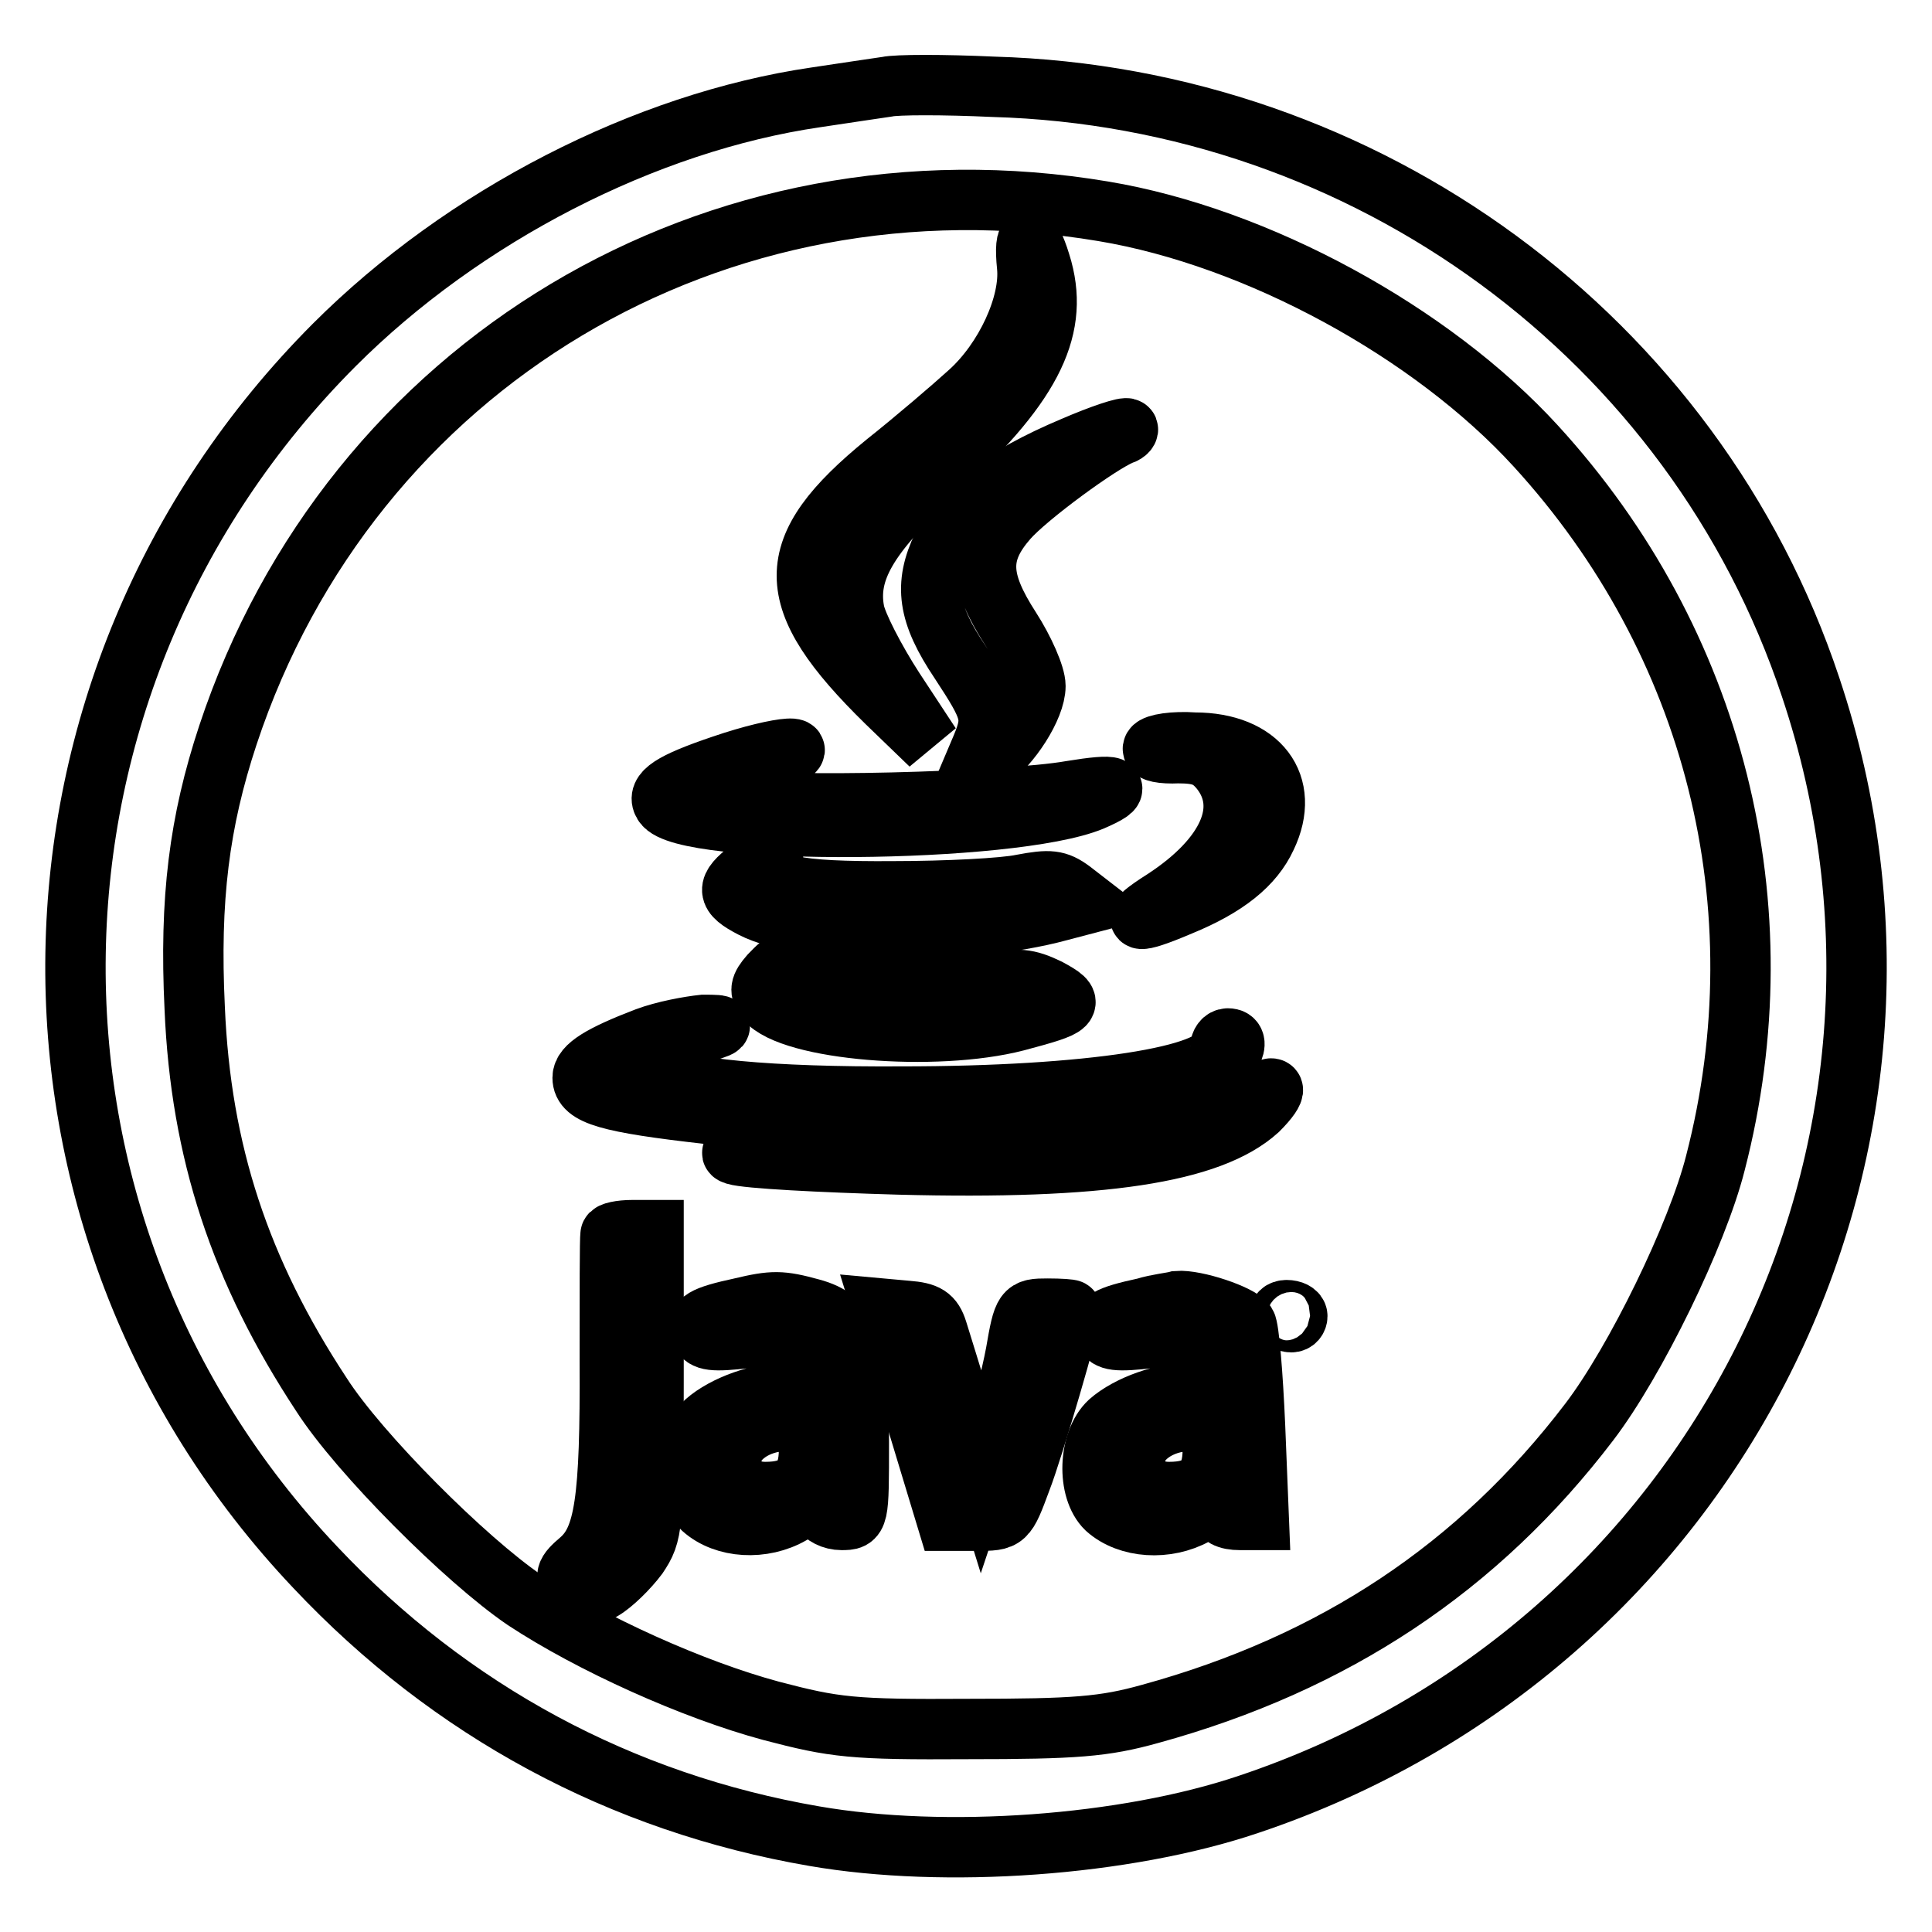
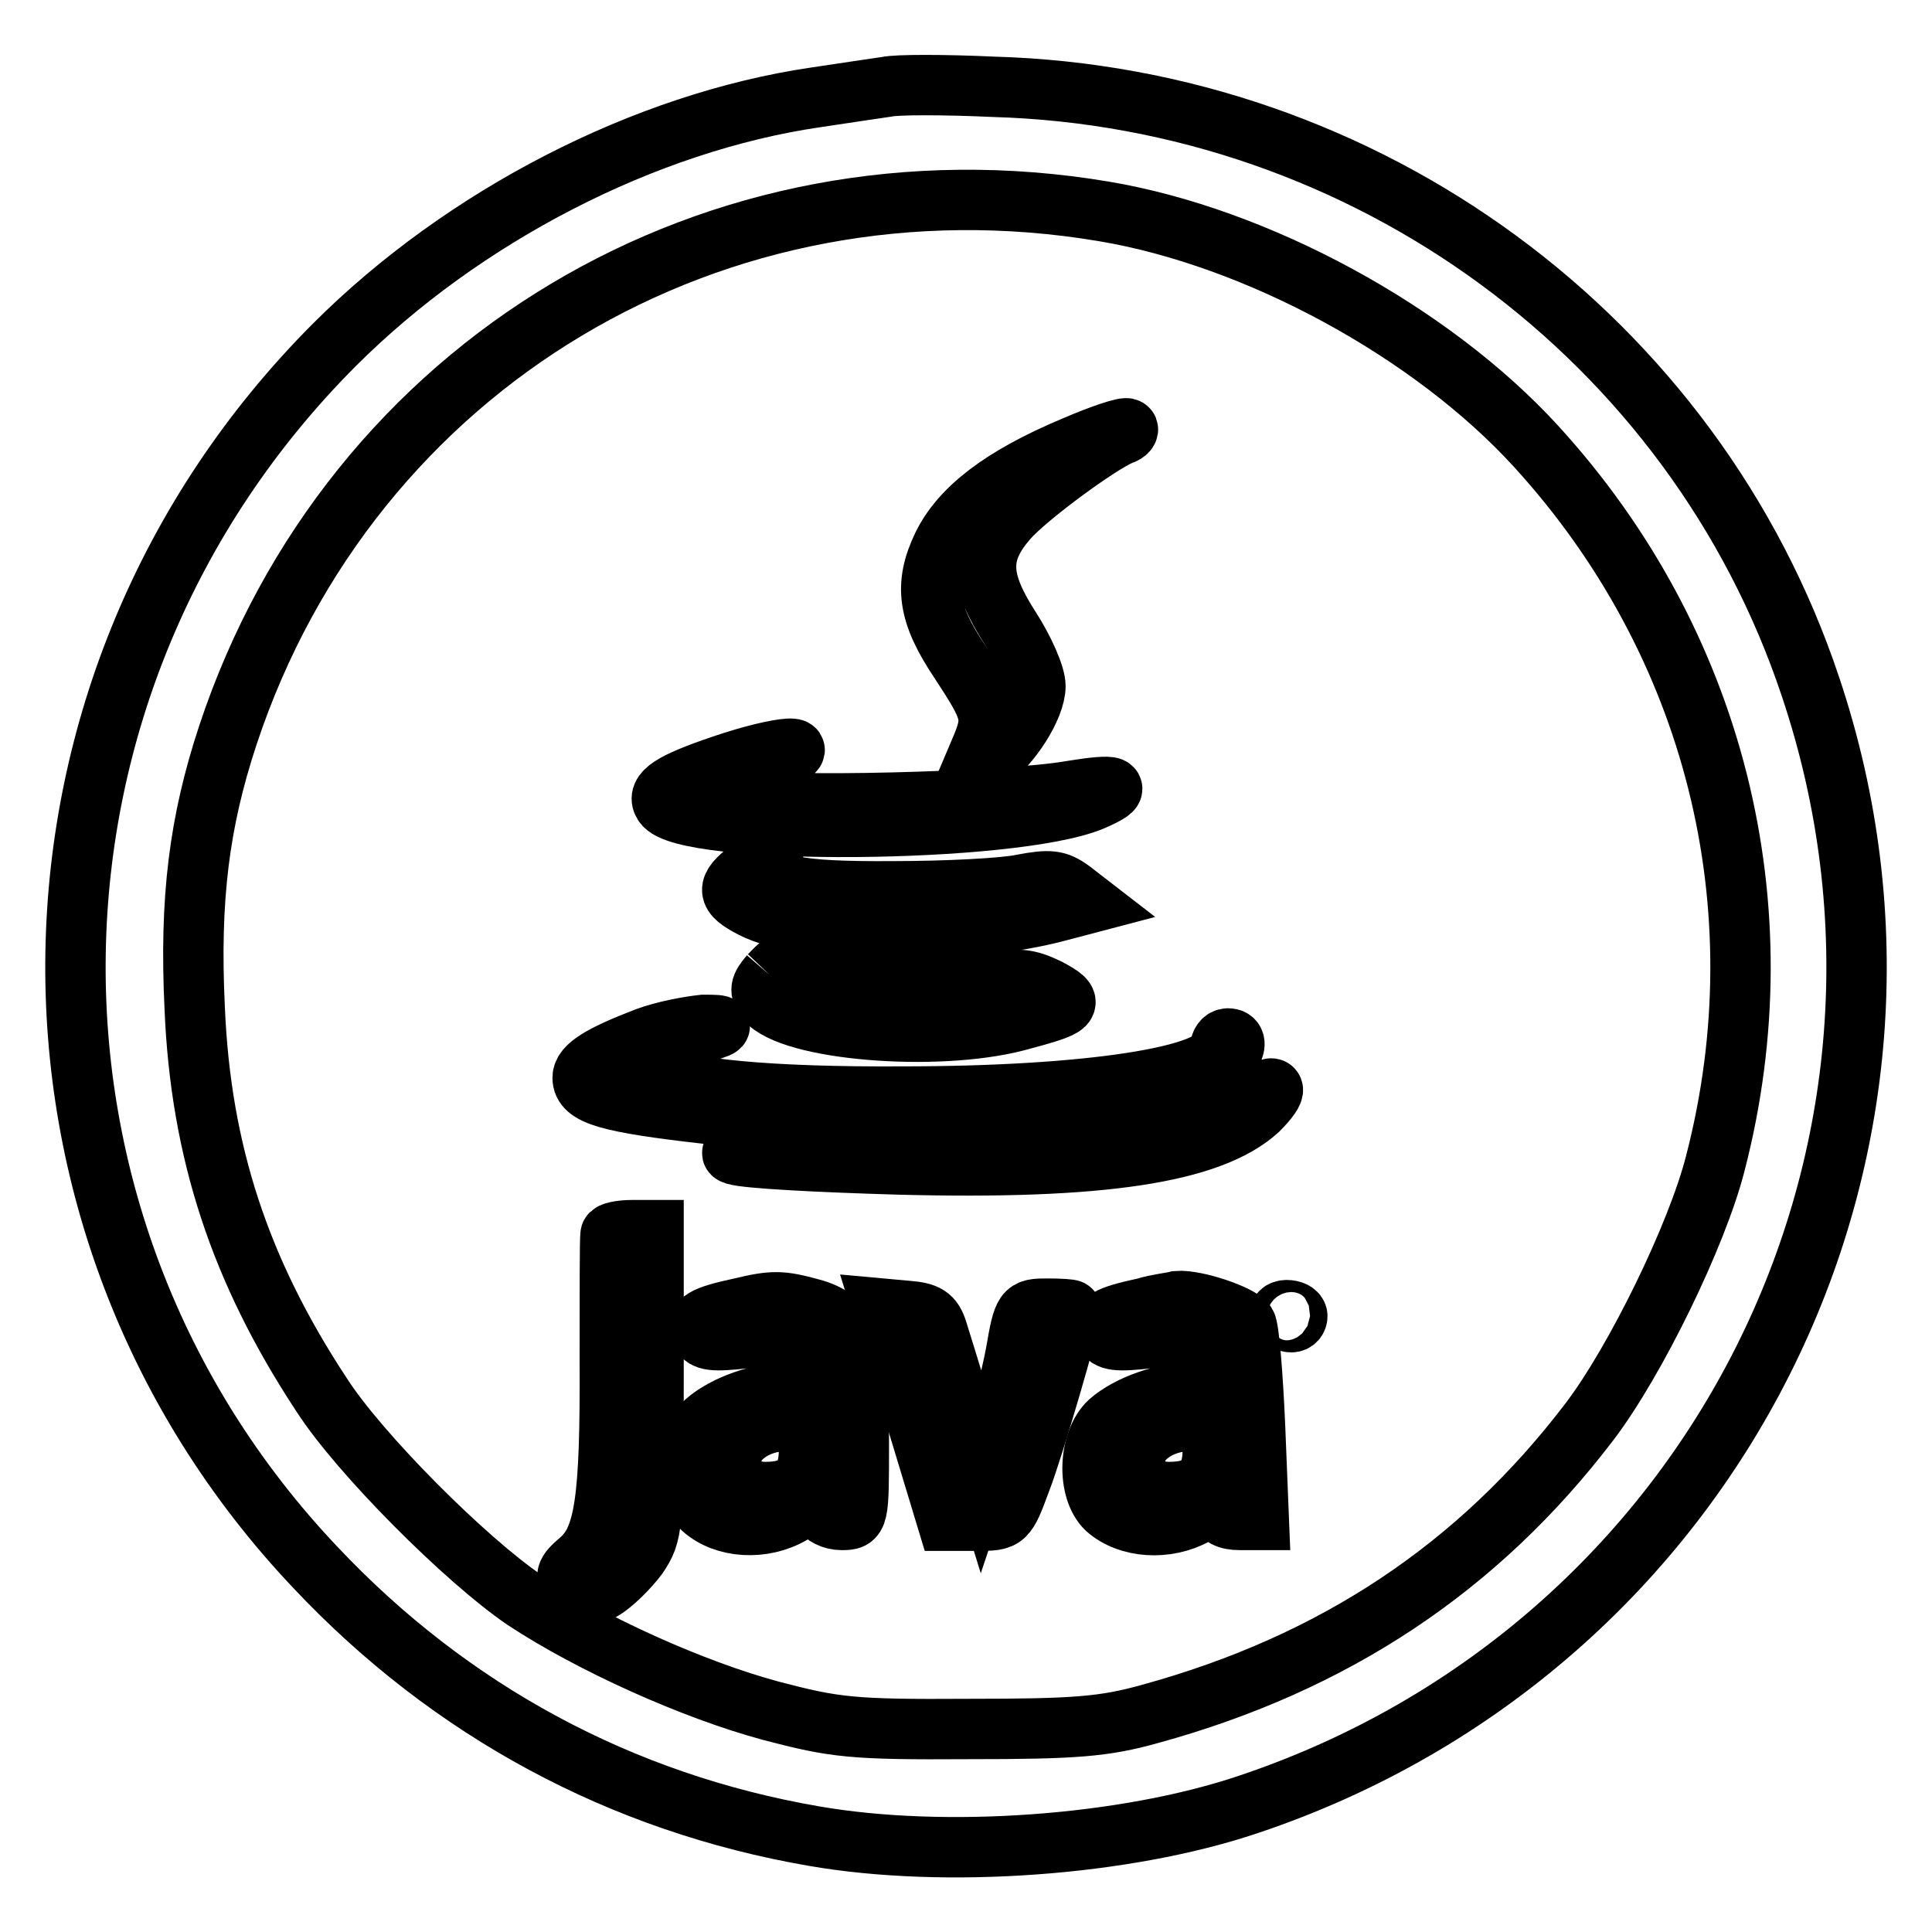
<svg xmlns="http://www.w3.org/2000/svg" version="1.1" x="0px" y="0px" viewBox="0 0 256 256" enable-background="new 0 0 256 256" xml:space="preserve">
  <g>
    <g>
      <path stroke-width="8" fill-opacity="0" stroke="#000000" d="M117.5,11.5c-1.3,0.2-5.5,0.8-9.4,1.4c-22.6,3.3-46.7,15.7-63.8,32.8C-0.4,90.5-1.6,161.9,41.8,207.7  c17.9,19,40.5,31.2,66.1,35.6c17.3,3,41.2,1.3,57.5-4.2c61.9-20.7,95.1-86.7,74.5-148.1c-15.4-46.2-58.8-78.1-108.3-79.5  C125.1,11.2,118.8,11.2,117.5,11.5z M146.2,28c20.4,3.4,43.5,16,57.3,31.1c23.7,25.9,32.6,61,23.8,95  c-2.4,9.5-10.6,26.3-16.7,34.3c-14.7,19.3-33.8,32-58.2,38.7c-6.1,1.7-9.9,2-24.1,2c-15.4,0.1-17.7-0.2-26.1-2.4  c-10.4-2.8-23.9-8.9-32.7-14.7c-7.8-5.3-21.9-19.4-26.9-27.2c-10.8-16.4-16-32.2-16.8-51.2c-0.7-14.5,0.6-24.7,4.4-36.2  C46.5,48.2,94.9,19.4,146.2,28z" />
-       <path stroke-width="8" fill-opacity="0" stroke="#000000" d="M136.1,35.3c0.5,5-2.9,12.4-7.7,16.7c-2.2,2-7.1,6.2-11,9.3c-14,11.4-14,18,0.1,31.8l5.8,5.6l-4.8-7.3  c-2.6-4-5-8.7-5.3-10.4c-1-5.3,1.8-10.1,10.4-18c12.9-11.6,16.7-19.1,14.5-27.3C136.7,30.7,135.6,30.4,136.1,35.3z" />
      <path stroke-width="8" fill-opacity="0" stroke="#000000" d="M142.2,59.2c-9.5,4-14.9,8.2-17.3,13.1c-2.5,5.2-2,9,2.3,15.4c4.2,6.4,4.5,7.3,2.9,11.2l-1.4,3.3l2.2-1.3  c3-2.1,6.3-7.2,6.3-10c0-1.4-1.5-4.8-3.3-7.6c-4.2-6.5-4.3-10-0.4-14.5c2.6-3,12.3-10.1,15.1-11.2c0.7-0.2,1-0.7,0.8-0.8  C149.2,56.5,145.9,57.6,142.2,59.2z" />
-       <path stroke-width="8" fill-opacity="0" stroke="#000000" d="M152.8,99.1c-0.3,0.5,1.2,0.8,3.3,0.7c3,0,4.2,0.5,5.6,2.2c4,5,1.1,11.6-7.5,17.2  c-4.9,3.1-3.9,3.4,2.2,0.8c6.1-2.5,9.7-5.4,11.4-9.1c3.3-6.9-0.9-12.5-9.5-12.5C155.5,98.2,153.1,98.6,152.8,99.1z" />
      <path stroke-width="8" fill-opacity="0" stroke="#000000" d="M95.7,101.4c-6.8,2.3-8.7,3.6-7.8,5.1c2.6,4.3,46.2,4,56.8-0.4c4.4-1.9,3.3-2.3-2.8-1.3  c-8.4,1.5-40.3,2.3-43.5,1c-3.4-1.3-2.6-2.3,3.8-4.8C109,98.4,103.6,98.7,95.7,101.4z" />
      <path stroke-width="8" fill-opacity="0" stroke="#000000" d="M99.3,115.2c-3.1,2.4-3.1,3.3,0.4,5.1c6.9,3.6,28.2,3.8,40.7,0.4l3.8-1L142,118c-1.9-1.4-2.9-1.5-6.6-0.8  c-2.3,0.5-10,0.9-17,0.9c-13.1,0.1-17.4-0.8-16.3-3.6C102.9,112.8,102.3,112.9,99.3,115.2z" />
-       <path stroke-width="8" fill-opacity="0" stroke="#000000" d="M102,129.2c-1.3,1.5-1.4,2.1-0.5,3.3c3.3,4,22.4,5.6,33.2,2.8c7.5-2,7.9-2.3,4.2-4.3  c-2.7-1.3-4-1.5-8.4-0.7c-7.7,1.4-23.5,0.5-24.9-1.5C104.4,127,104.1,127,102,129.2z" />
+       <path stroke-width="8" fill-opacity="0" stroke="#000000" d="M102,129.2c-1.3,1.5-1.4,2.1-0.5,3.3c3.3,4,22.4,5.6,33.2,2.8c7.5-2,7.9-2.3,4.2-4.3  c-2.7-1.3-4-1.5-8.4-0.7c-7.7,1.4-23.5,0.5-24.9-1.5C104.4,127,104.1,127,102,129.2" />
      <path stroke-width="8" fill-opacity="0" stroke="#000000" d="M85.6,137.5c-6,2.3-8.4,3.8-8.4,5.3c0,2.3,3.3,3.3,16.6,4.8c24,2.8,57.2,0.3,66.3-5c2.9-1.8,4.6-5,2.6-5  c-0.6,0-1,0.6-1,1.2c0,3.8-17.5,6.5-42.2,6.5c-17.5,0.1-29.2-1-33.1-3.1c-2.5-1.4-0.7-3.1,5.4-5c4.5-1.3,4.5-1.4,1.4-1.4  C91.3,136,88,136.6,85.6,137.5z" />
      <path stroke-width="8" fill-opacity="0" stroke="#000000" d="M166.1,145.5c-2.6,2-15.1,5.1-25.4,6.3c-5.4,0.7-16.8,0.9-27.7,0.7c-12.2-0.3-17.5-0.1-15.6,0.5  c1.6,0.5,11.3,1,21.7,1.3c26.8,0.7,41.3-1.5,47.6-7.2C169.6,144.2,169.2,143.2,166.1,145.5z" />
      <path stroke-width="8" fill-opacity="0" stroke="#000000" d="M80.9,163.6c-0.1,0.5-0.1,7.9-0.1,16.7c0.1,18.6-0.7,23.6-3.9,26.4c-2,1.7-2.2,2.2-0.9,3.8  c1.2,1.6,1.4,1.6,3.8,0.2c1.4-0.8,3.5-2.9,4.7-4.5c2-3,2.1-3.8,2.1-23.1V163h-2.8C82.2,163,80.9,163.3,80.9,163.6z" />
      <path stroke-width="8" fill-opacity="0" stroke="#000000" d="M98.2,173.3c-5.1,1.1-6,1.7-5.4,3.2c0.5,1.2,1.7,1.3,6.1,0.8c6.4-0.7,8.4,0.4,8.4,4.5  c0,2.3-0.4,2.7-2.6,2.7c-4,0-8.7,1.7-11.2,3.9c-2.8,2.6-3,9-0.4,11.5c2.9,2.6,8,2.9,11.8,0.7c2.8-1.6,3.5-1.7,3.8-0.6  c0.4,0.8,1.6,1.4,2.8,1.4c2.3,0,2.3-0.1,2.3-10.3c0-13-1.1-16.3-6.3-17.7C103.5,172.3,102.4,172.3,98.2,173.3z M107.2,192.1  c0,4-1.7,5.6-5.8,5.6c-2.8,0-4.5-1.6-4.5-4.3s3.4-5.1,7.2-5.1C107.1,188.3,107.2,188.5,107.2,192.1z" />
      <path stroke-width="8" fill-opacity="0" stroke="#000000" d="M151.7,173.3c-5.1,1.1-6,1.7-5.4,3.2c0.5,1.2,1.7,1.3,6.1,0.8c6.4-0.7,8.4,0.4,8.4,4.5  c0,2.3-0.4,2.7-2.6,2.7c-4,0-8.7,1.7-11.2,3.9c-2.8,2.6-3,9-0.4,11.5c2.9,2.6,8,2.9,11.8,0.8c2.6-1.6,3.3-1.7,3.3-0.7  c0,0.9,0.9,1.4,2.6,1.4h2.5l-0.5-12.4c-0.3-6.9-0.8-13-1.2-13.6c-0.8-1.2-6.7-3.2-9.1-3C155.3,172.6,153.3,172.8,151.7,173.3z  M160.7,192.1c0,4-1.7,5.6-5.8,5.6c-2.8,0-4.5-1.6-4.5-4.3s3.4-5.1,7.2-5.1C160.6,188.3,160.7,188.5,160.7,192.1z" />
      <path stroke-width="8" fill-opacity="0" stroke="#000000" d="M121.2,187.3l4.3,14.2h3.9c3.9,0,3.9,0,5.9-5.4c1.6-4.1,6.6-21.2,6.6-22.5c0-0.1-1.4-0.2-3.1-0.2  c-3.1,0-3.2,0.1-4.2,5.9c-0.6,3.2-1.9,8.2-2.8,11l-1.7,5.1l-2.6-8.4c-1.4-4.6-2.9-9.4-3.3-10.7c-0.6-1.9-1.4-2.4-4-2.6l-3.3-0.3  L121.2,187.3z" />
      <path stroke-width="8" fill-opacity="0" stroke="#000000" d="M169.7,174.4c0.3,0.4,0.8,0.8,1.4,0.8c0.5,0,0.8-0.4,0.8-0.8c0-0.5-0.7-0.8-1.4-0.8  C169.8,173.6,169.4,174,169.7,174.4z" />
    </g>
  </g>
</svg>